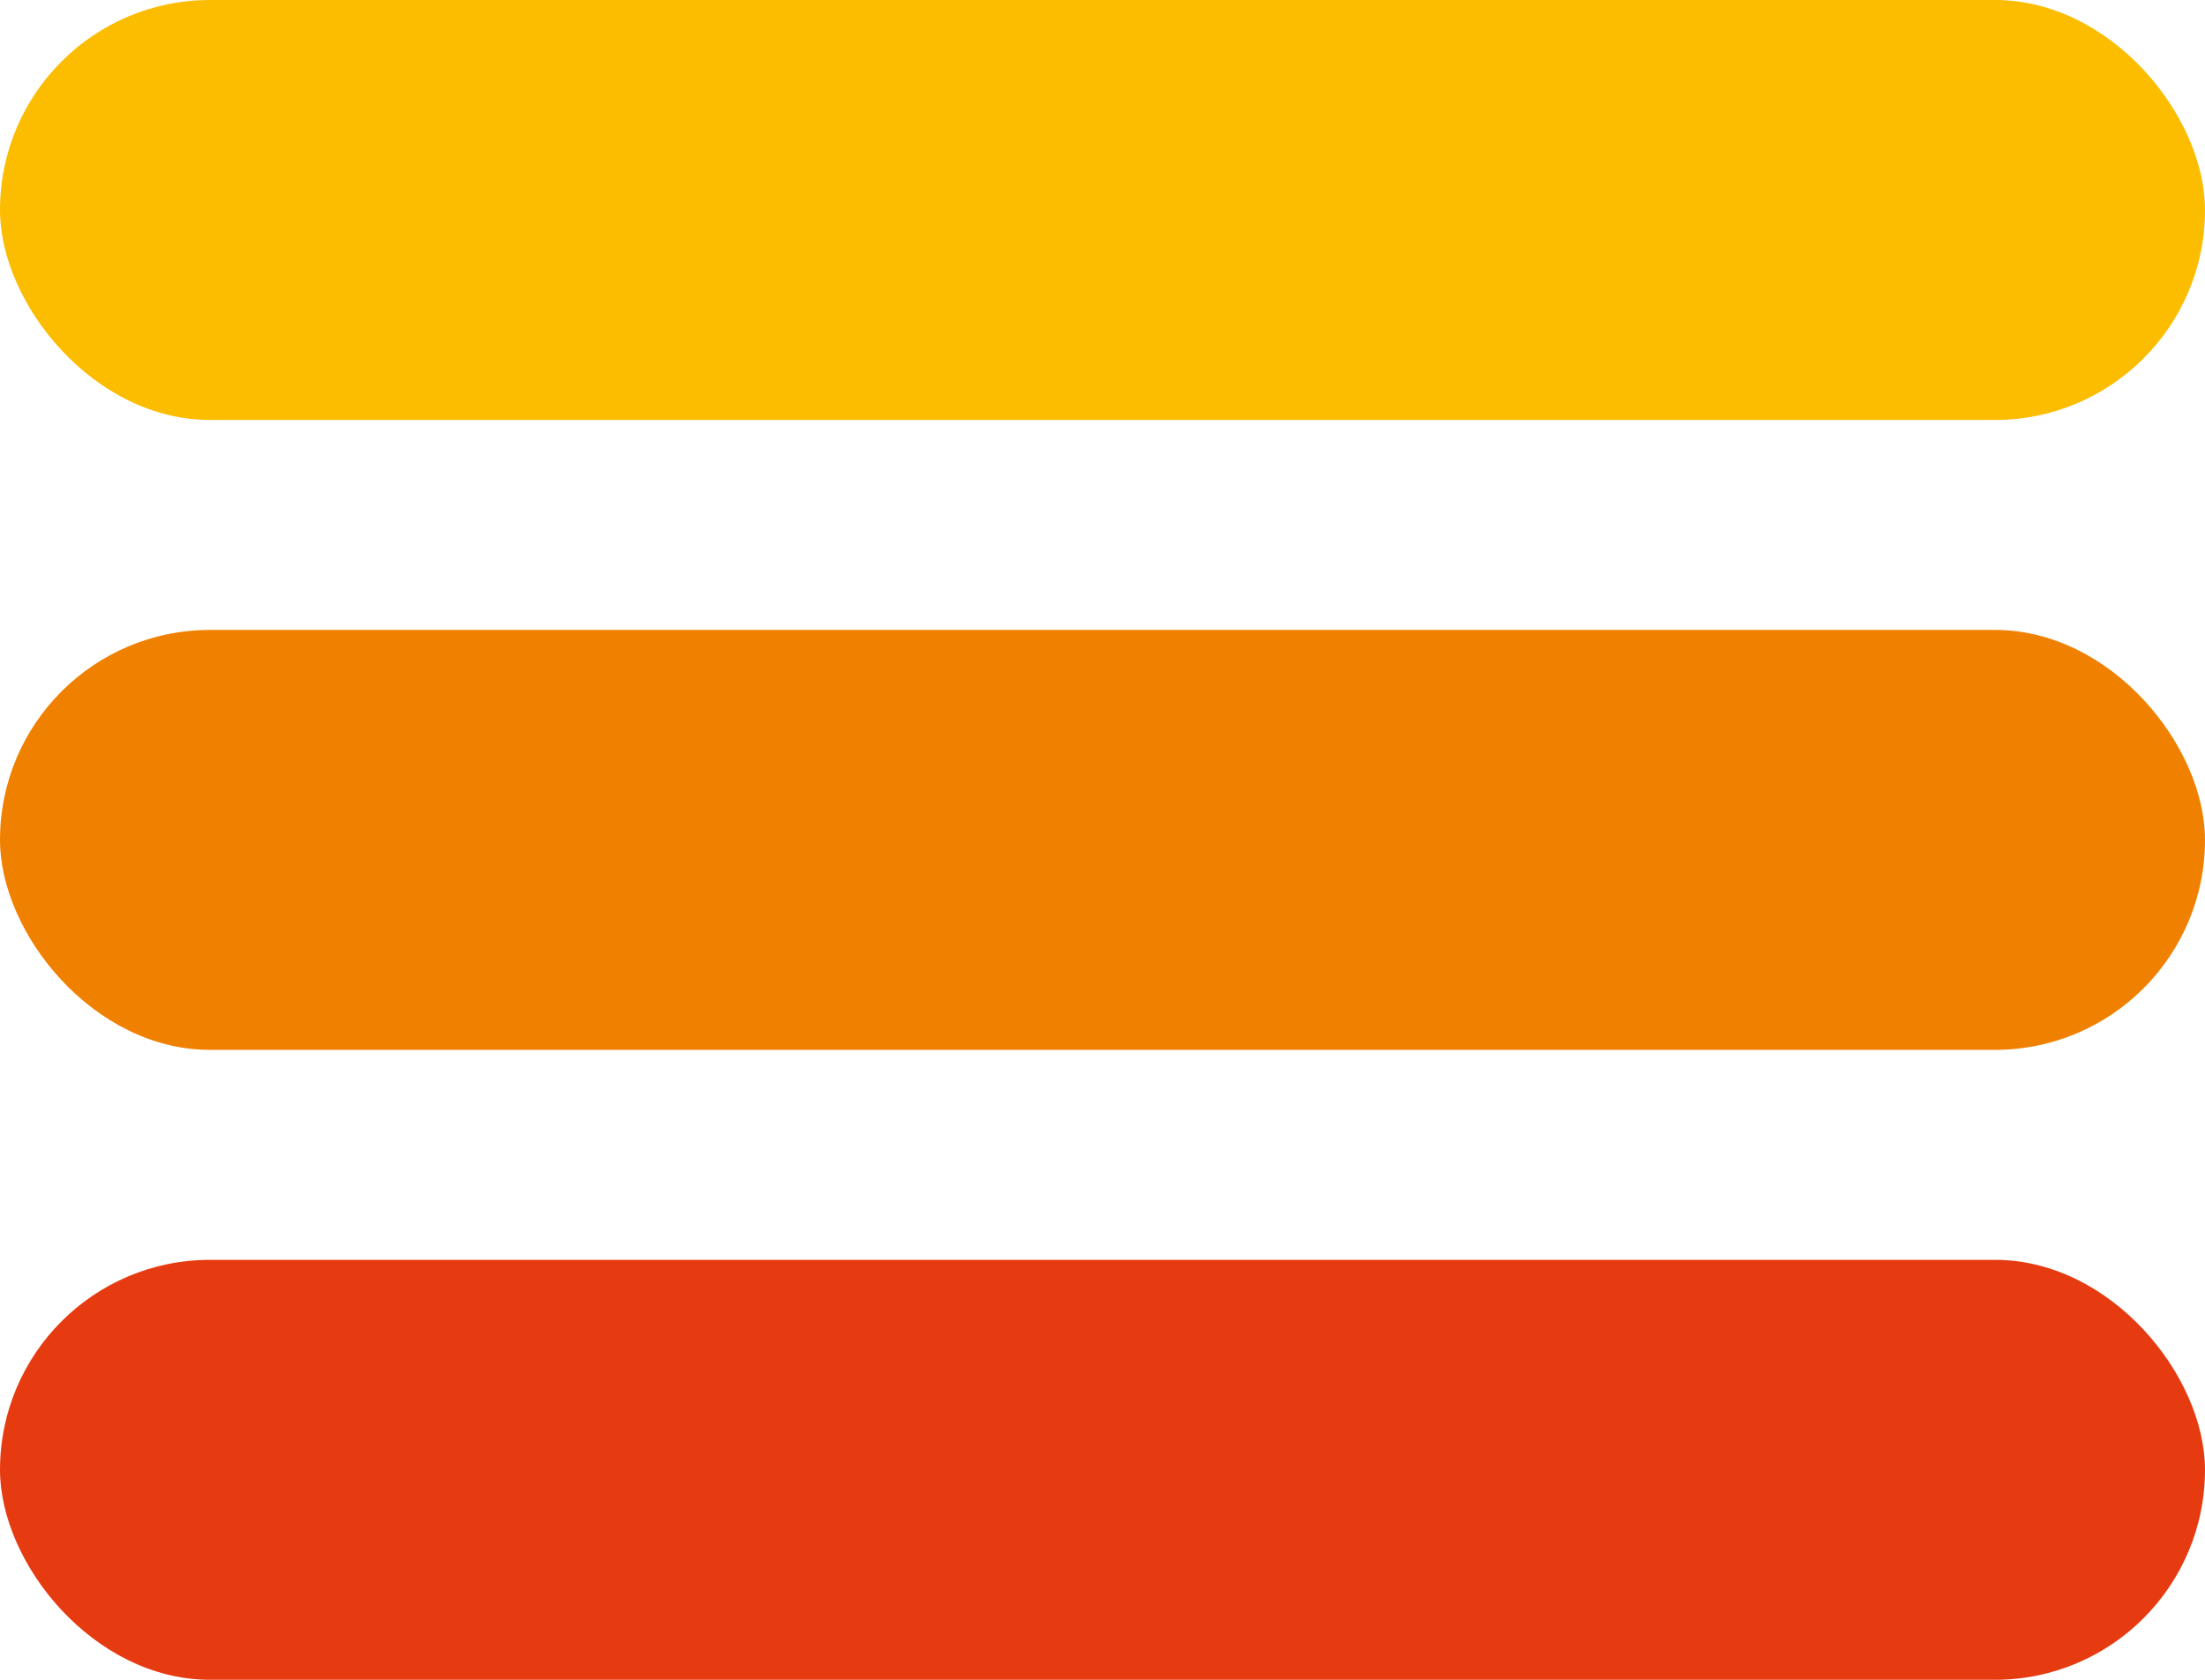
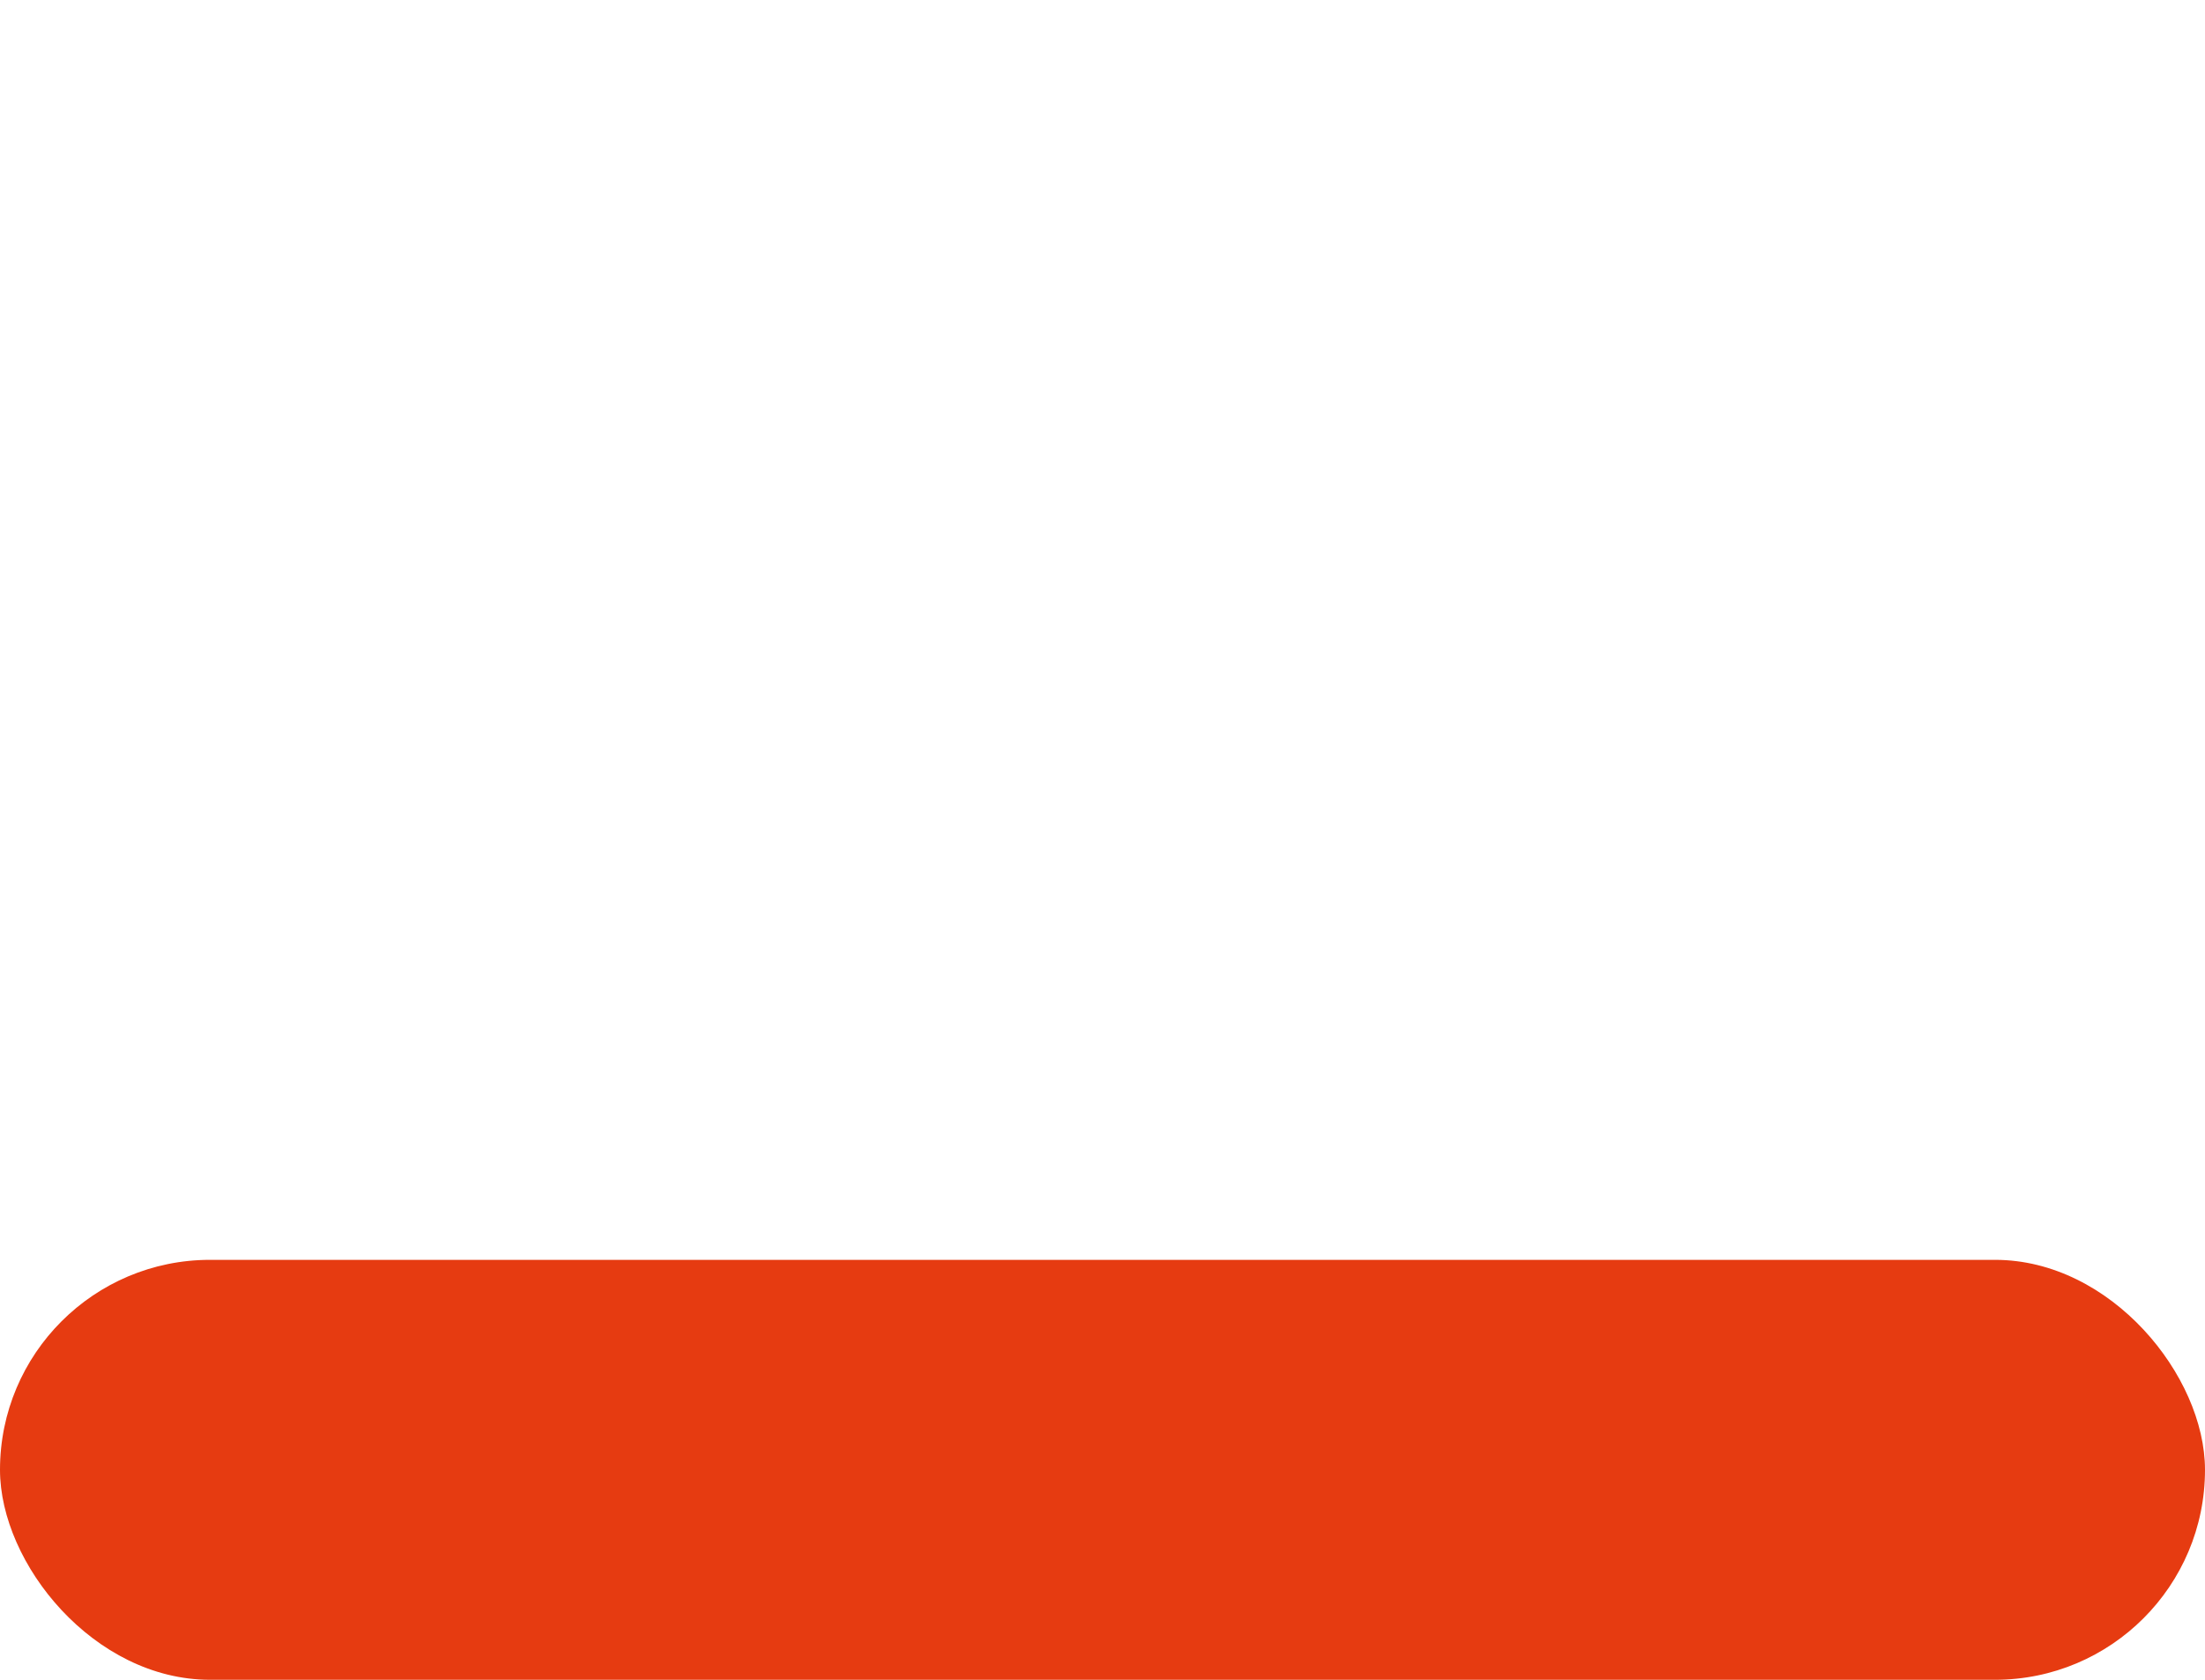
<svg xmlns="http://www.w3.org/2000/svg" width="21px" height="16px" viewBox="0 0 21 16" version="1.1">
  <title>Group</title>
  <desc>Created with Sketch.</desc>
  <g id="Karriereportal" stroke="none" stroke-width="1" fill="none" fill-rule="evenodd">
    <g id="Mobile" transform="translate(-284, -22)">
      <g id="Group" transform="translate(284, 22)">
-         <rect id="Rectangle" fill="#FCBC00" x="0" y="0" width="21" height="4" rx="2" />
-         <rect id="Rectangle-Copy" fill="#F08100" x="0" y="6" width="21" height="4" rx="2" />
        <rect id="Rectangle-Copy-2" fill="#E63B11" x="0" y="12" width="21" height="4" rx="2" />
      </g>
    </g>
  </g>
</svg>